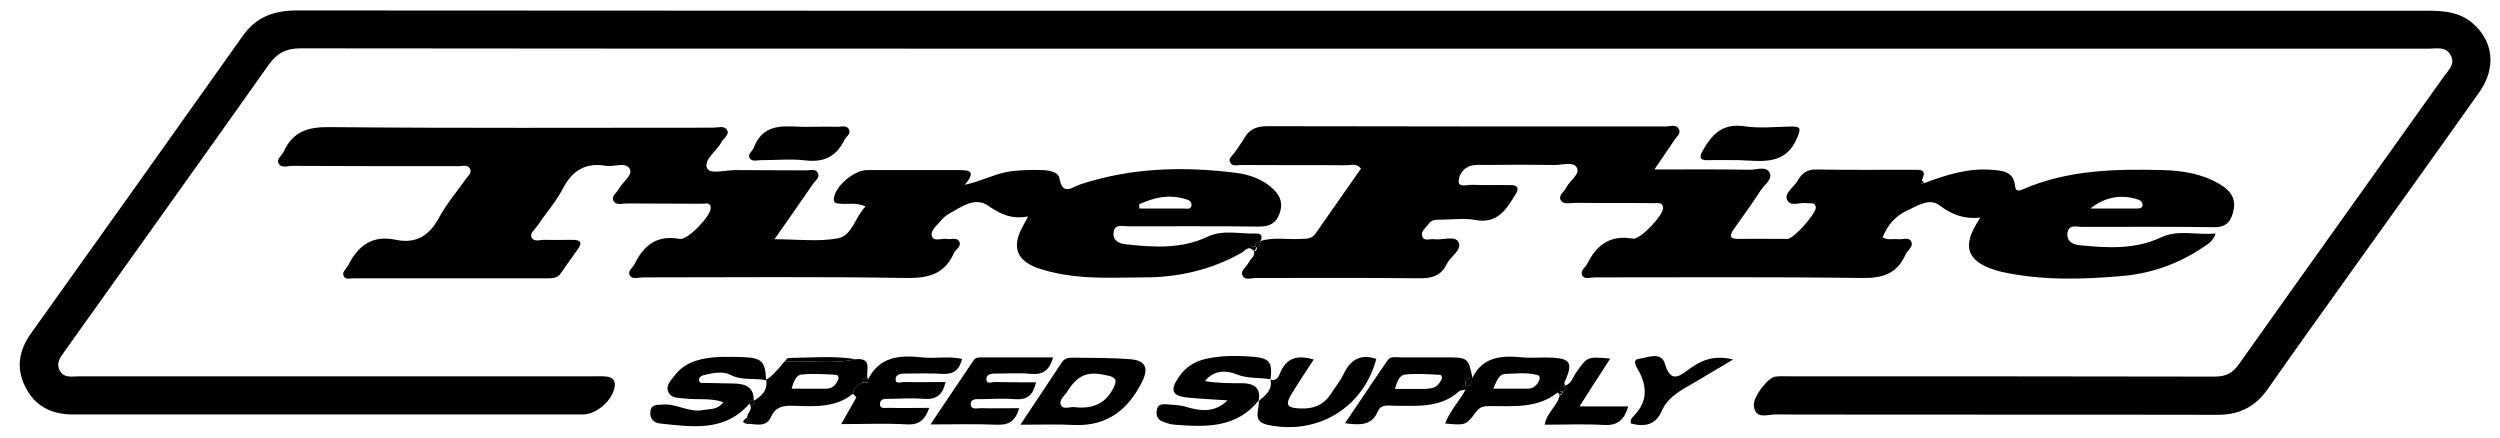
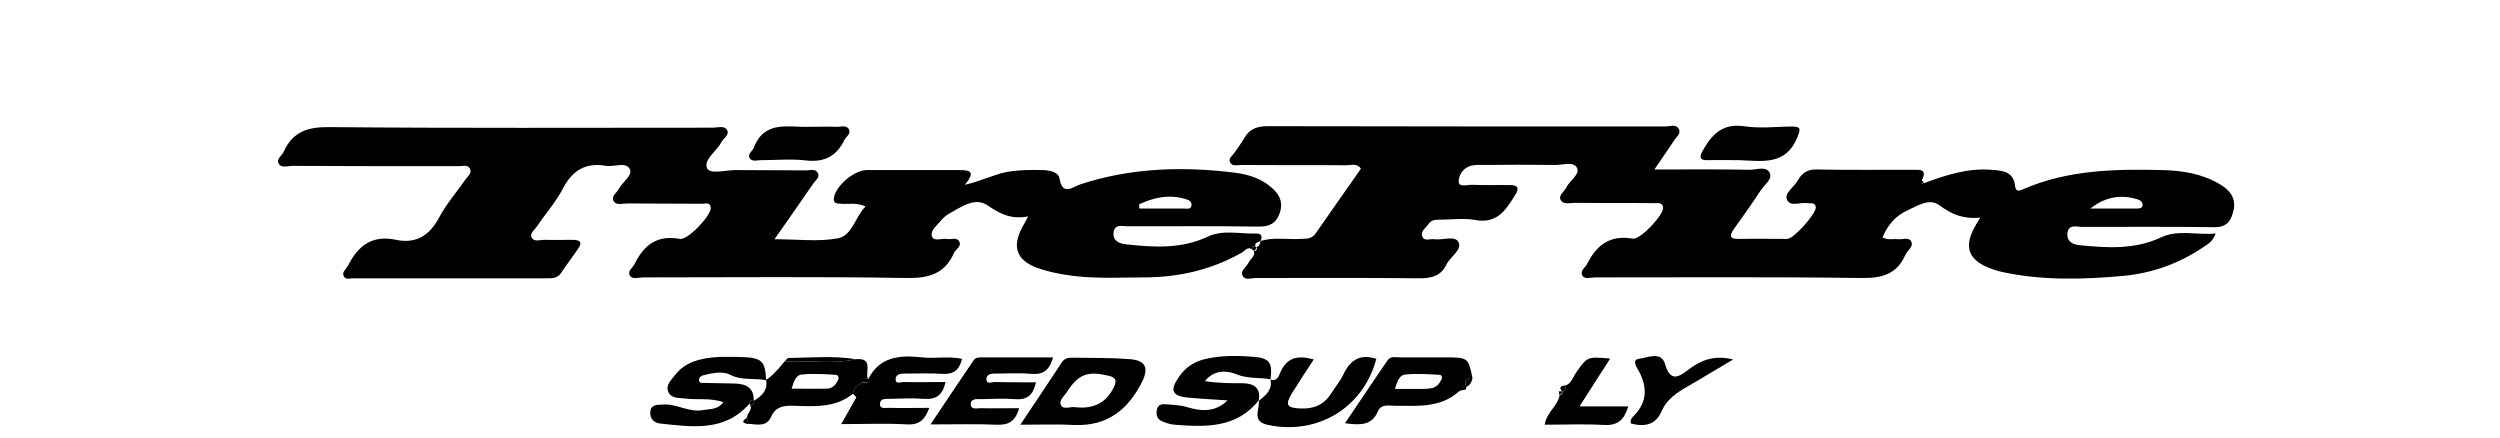
<svg xmlns="http://www.w3.org/2000/svg" fill="none" viewBox="0 0 120 21" height="21" width="120">
-   <path fill="black" d="M65.471 0.516C82.498 0.516 99.525 0.516 116.538 0.516C117.303 0.516 118.024 0.574 118.645 1.079C119.684 1.945 119.843 3.244 119.006 4.427C116.884 7.428 114.734 10.415 112.599 13.402C111.343 15.163 110.074 16.923 108.847 18.683C108.255 19.52 107.491 19.91 106.466 19.91C99.367 19.895 92.282 19.91 85.182 19.895C84.822 19.895 84.288 20.141 84.187 19.506C84.115 19.073 84.85 18.121 85.225 18.077C85.442 18.049 85.658 18.063 85.875 18.063C92.686 18.063 99.482 18.063 106.293 18.077C106.841 18.077 107.159 17.919 107.476 17.471C110.737 12.868 114.027 8.28 117.303 3.676C117.519 3.373 117.866 3.085 117.635 2.652C117.404 2.219 116.971 2.335 116.596 2.335C93.855 2.335 71.099 2.335 48.358 2.335C37.059 2.335 25.761 2.335 14.448 2.32C13.755 2.32 13.322 2.522 12.904 3.099C9.657 7.688 6.381 12.262 3.12 16.836C2.933 17.111 2.687 17.37 2.846 17.745C3.048 18.178 3.452 18.063 3.798 18.063C12.023 18.063 20.248 18.063 28.473 18.063C28.69 18.063 28.906 18.049 29.123 18.077C29.354 18.106 29.527 18.222 29.512 18.496C29.454 19.174 28.661 19.895 27.968 19.895C21.287 19.895 14.606 19.895 7.911 19.895C6.439 19.895 4.982 19.895 3.51 19.895C2.485 19.895 1.677 19.506 1.216 18.568C0.754 17.659 0.912 16.808 1.49 15.999C4.881 11.252 8.272 6.49 11.648 1.728C12.298 0.805 13.163 0.502 14.246 0.502C31.33 0.516 48.401 0.516 65.471 0.516Z" />
  <path fill="black" d="M60.508 11.569C61.142 11.367 61.792 11.511 62.441 11.468C62.701 11.454 62.961 11.482 63.148 11.208C63.87 10.169 64.606 9.13 65.327 8.091C65.111 7.817 64.851 7.933 64.634 7.933C62.946 7.918 61.272 7.933 59.584 7.918C59.396 7.918 59.166 8.005 59.05 7.803C58.935 7.601 59.166 7.471 59.267 7.312C59.411 7.096 59.584 6.879 59.714 6.648C59.959 6.201 60.32 6.057 60.839 6.057C67.203 6.071 73.581 6.071 79.944 6.071C80.161 6.071 80.464 5.927 80.594 6.216C80.695 6.432 80.435 6.591 80.334 6.778C80.06 7.197 79.771 7.601 79.41 8.135C81.041 8.135 82.513 8.12 83.999 8.149C84.317 8.149 84.764 7.962 84.937 8.279C85.11 8.596 84.692 8.856 84.519 9.13C84.115 9.751 83.682 10.357 83.249 10.963C83.032 11.266 82.96 11.482 83.48 11.468C84.245 11.454 85.024 11.468 85.788 11.468C86.106 11.468 87.203 10.227 87.159 9.938C87.116 9.693 86.914 9.78 86.755 9.751C86.423 9.693 85.918 9.953 85.774 9.578C85.644 9.26 86.106 8.986 86.279 8.683C86.481 8.322 86.741 8.12 87.203 8.135C88.747 8.164 90.276 8.149 91.82 8.149C92.152 8.149 92.513 8.106 92.253 8.64C92.253 8.697 92.239 8.755 92.239 8.813C92.296 8.798 92.354 8.784 92.412 8.77C93.436 8.394 94.461 8.063 95.572 8.149C96.106 8.192 96.654 8.207 96.726 8.943C96.755 9.217 96.943 9.159 97.101 9.087C99.251 8.149 101.531 8.106 103.826 8.164C104.778 8.192 105.687 8.337 106.524 8.827C106.986 9.087 107.332 9.462 107.217 10.054C107.116 10.559 106.914 10.92 106.279 10.905C104.158 10.876 102.051 10.891 99.93 10.891C99.67 10.891 99.295 10.746 99.237 11.194C99.194 11.612 99.526 11.742 99.829 11.771C101.142 11.901 102.469 11.987 103.725 11.396C104.547 11.006 105.413 11.295 106.351 11.208C106.221 11.598 105.961 11.728 105.745 11.872C104.59 12.651 103.306 13.113 101.921 13.243C99.987 13.416 98.039 13.474 96.106 13.055C95.846 12.998 95.601 12.911 95.355 12.81C94.49 12.42 94.302 11.843 94.735 10.992C94.807 10.848 94.894 10.703 95.052 10.443C94.244 10.53 93.667 10.285 93.09 9.852C92.599 9.491 92.037 9.881 91.531 10.112C90.969 10.371 90.594 10.819 90.363 11.396C90.622 11.54 90.868 11.454 91.099 11.482C91.315 11.511 91.632 11.352 91.748 11.612C91.849 11.858 91.546 12.016 91.459 12.233C91.055 13.142 90.363 13.358 89.382 13.344C85.096 13.286 80.825 13.315 76.539 13.315C76.337 13.315 76.063 13.43 75.947 13.214C75.832 12.983 76.106 12.839 76.193 12.651C76.64 11.757 77.289 11.266 78.372 11.454C78.732 11.526 79.887 10.285 79.829 9.953C79.786 9.679 79.54 9.765 79.353 9.751C78.097 9.736 76.856 9.751 75.601 9.736C75.37 9.736 75.067 9.837 74.923 9.621C74.779 9.376 75.082 9.202 75.183 9C75.341 8.669 75.861 8.366 75.688 8.048C75.514 7.731 74.981 7.933 74.62 7.918C73.494 7.904 72.354 7.904 71.229 7.918C71.056 7.918 70.882 7.904 70.724 7.933C70.276 7.99 70.017 8.366 70.017 8.712C70.017 9.015 70.45 8.856 70.695 8.871C71.301 8.899 71.893 8.871 72.499 8.885C72.831 8.885 72.946 9.015 72.744 9.332C72.297 10.054 71.878 10.761 70.81 10.559C70.276 10.458 69.714 10.544 69.151 10.544C68.934 10.544 68.704 10.544 68.574 10.746C68.444 10.934 68.17 11.107 68.271 11.352C68.357 11.598 68.646 11.454 68.848 11.482C69.237 11.54 69.829 11.295 70.002 11.612C70.204 11.987 69.627 12.305 69.439 12.68C69.18 13.228 68.747 13.358 68.155 13.358C65.529 13.329 62.917 13.344 60.291 13.344C60.075 13.344 59.757 13.474 59.642 13.228C59.526 12.983 59.829 12.824 59.93 12.608C60.017 12.42 60.262 12.305 60.19 12.045H60.176C60.306 12.074 60.32 11.987 60.334 11.886L60.277 11.872C60.435 11.843 60.479 11.728 60.508 11.569ZM100.334 10.011C101.084 10.011 101.82 10.011 102.57 10.011C102.686 10.011 102.83 9.996 102.844 9.852C102.859 9.679 102.715 9.607 102.585 9.563C101.777 9.318 101.026 9.462 100.334 10.011Z" />
  <path fill="black" d="M60.507 11.569C60.377 11.642 60.175 11.642 60.276 11.872L60.29 11.858C60.132 11.8 60.045 11.815 60.132 12.017H60.146C59.915 11.771 59.757 12.046 59.598 12.132C58.14 12.955 56.568 13.315 54.908 13.315C53.609 13.315 52.311 13.402 51.026 13.171C50.608 13.099 50.175 12.998 49.771 12.854C48.79 12.479 48.573 11.844 49.064 10.92C49.136 10.776 49.223 10.632 49.353 10.386C48.545 10.545 48.011 10.271 47.419 9.867C46.799 9.434 46.135 9.939 45.558 10.256C45.399 10.343 45.24 10.487 45.125 10.632C44.952 10.848 44.634 11.079 44.735 11.353C44.836 11.613 45.211 11.425 45.457 11.468C45.659 11.512 45.933 11.367 46.048 11.598C46.164 11.829 45.875 11.959 45.788 12.147C45.356 13.128 44.605 13.359 43.537 13.344C39.309 13.272 35.067 13.315 30.839 13.315C30.637 13.315 30.363 13.431 30.233 13.229C30.103 12.998 30.378 12.854 30.464 12.666C30.911 11.757 31.546 11.266 32.629 11.468C33.004 11.54 34.1 10.386 34.115 9.997C34.115 9.679 33.855 9.78 33.696 9.78C32.499 9.766 31.287 9.78 30.089 9.766C29.858 9.766 29.555 9.881 29.44 9.621C29.338 9.405 29.613 9.246 29.699 9.073C29.872 8.741 30.378 8.424 30.233 8.121C30.046 7.746 29.497 8.02 29.108 7.962C28.126 7.789 27.477 8.164 27.015 9.059C26.683 9.694 26.193 10.242 25.789 10.848C25.673 11.021 25.414 11.194 25.515 11.396C25.645 11.642 25.948 11.497 26.164 11.512C26.597 11.526 27.03 11.512 27.463 11.512C27.809 11.512 27.997 11.598 27.737 11.959C27.477 12.334 27.203 12.695 26.943 13.085C26.77 13.359 26.525 13.359 26.251 13.359C23.148 13.359 20.046 13.359 16.943 13.359C16.785 13.359 16.583 13.445 16.496 13.243C16.41 13.056 16.597 12.94 16.669 12.796C16.684 12.781 16.698 12.753 16.712 12.738C17.189 11.786 17.881 11.266 19.007 11.512C19.988 11.714 20.623 11.295 21.085 10.429C21.431 9.78 21.936 9.203 22.355 8.597C22.456 8.453 22.672 8.308 22.557 8.092C22.441 7.89 22.21 7.976 22.037 7.976C19.368 7.976 16.698 7.976 14.029 7.962C13.798 7.962 13.495 8.092 13.365 7.832C13.264 7.616 13.538 7.471 13.624 7.269C14.057 6.317 14.779 6.086 15.818 6.101C21.951 6.158 28.083 6.129 34.216 6.129C34.447 6.129 34.75 6.014 34.894 6.23C35.038 6.476 34.721 6.634 34.62 6.836C34.389 7.269 33.754 7.673 33.942 8.077C34.086 8.38 34.822 8.164 35.298 8.164C36.424 8.178 37.563 8.164 38.689 8.178C38.891 8.178 39.165 8.077 39.266 8.323C39.353 8.525 39.136 8.669 39.035 8.813C38.458 9.65 37.867 10.502 37.174 11.483C38.299 11.483 39.281 11.613 40.219 11.44C40.911 11.31 41.041 10.415 41.546 9.91C41.084 9.708 40.724 9.809 40.377 9.78C40.19 9.766 39.973 9.795 40.031 9.477C40.146 8.885 41.012 8.164 41.618 8.164C43.09 8.164 44.547 8.164 46.019 8.164C46.51 8.164 46.885 8.193 46.308 8.871C47.087 8.698 47.679 8.38 48.343 8.251C48.92 8.15 49.497 8.15 50.06 8.164C50.377 8.178 50.796 8.251 50.853 8.554C50.998 9.405 51.445 9.001 51.834 8.857C54.273 8.049 56.784 7.976 59.309 8.294C59.973 8.38 60.622 8.597 61.127 9.087C61.474 9.419 61.589 9.795 61.416 10.256C61.243 10.732 60.925 10.877 60.42 10.877C58.328 10.848 56.236 10.862 54.143 10.862C53.884 10.862 53.494 10.732 53.451 11.165C53.407 11.569 53.739 11.699 54.057 11.728C55.37 11.872 56.697 11.959 57.953 11.367C58.703 11.007 59.511 11.238 60.305 11.209C60.608 11.209 60.579 11.396 60.507 11.569ZM54.677 9.809C54.677 9.881 54.692 9.953 54.692 10.011C55.399 10.011 56.106 10.011 56.827 10.011C56.957 10.011 57.145 10.069 57.188 9.881C57.231 9.665 57.044 9.593 56.885 9.549C56.106 9.318 55.384 9.477 54.677 9.809Z" />
  <path fill="black" d="M35.962 19.39C34.764 20.747 33.206 20.487 31.676 20.328C31.402 20.299 31.186 20.098 31.215 19.78C31.243 19.405 31.532 19.434 31.806 19.419C32.484 19.362 33.076 19.823 33.769 19.679C34.086 19.621 34.447 19.679 34.721 19.304C34.1 19.087 33.494 19.203 32.903 19.131C32.6 19.087 32.225 19.145 32.08 18.813C31.936 18.481 32.225 18.236 32.412 17.991C32.73 17.572 33.177 17.356 33.682 17.24C34.317 17.096 34.981 17.125 35.616 17.139C36.568 17.168 36.741 17.341 36.77 18.25C36.207 18.135 35.616 18.279 35.053 17.991C34.692 17.803 34.216 17.904 33.783 18.005C33.668 18.034 33.552 18.106 33.552 18.236C33.552 18.409 33.711 18.38 33.826 18.38C34.303 18.395 34.779 18.395 35.255 18.409C35.803 18.424 36.207 18.597 36.178 19.261C36.034 19.145 36.005 19.275 35.962 19.39Z" />
  <path fill="black" d="M60.421 19.218C59.353 20.559 57.867 20.502 56.381 20.386C56.179 20.372 55.962 20.3 55.761 20.213C55.53 20.112 55.486 19.896 55.53 19.665C55.573 19.419 55.775 19.391 55.962 19.405C56.309 19.434 56.641 19.434 57.001 19.549C57.636 19.737 58.329 19.809 58.921 19.218C58.3 19.174 57.665 19.145 57.045 19.088C56.251 19.015 56.136 18.741 56.597 18.078C56.915 17.616 57.348 17.342 57.882 17.226C58.632 17.053 59.411 17.067 60.176 17.125C60.955 17.197 61.085 17.414 60.984 18.207H60.998C60.45 18.106 59.902 18.193 59.339 17.962C58.892 17.774 58.257 17.746 57.838 18.294C58.459 18.395 59.065 18.395 59.671 18.395C60.219 18.409 60.522 18.64 60.421 19.218Z" />
  <path fill="black" d="M48.977 20.386C49.685 19.318 50.334 18.366 50.954 17.413C51.07 17.226 51.229 17.168 51.445 17.168C52.383 17.182 53.321 17.168 54.244 17.24C54.98 17.298 55.154 17.659 54.822 18.322C54.158 19.65 53.162 20.458 51.589 20.4C50.781 20.357 49.973 20.386 48.977 20.386ZM51.647 19.549C52.469 19.636 53.104 19.347 53.465 18.582C53.609 18.279 53.581 18.12 53.206 18.034C52.239 17.803 51.777 17.947 51.243 18.77C51.113 18.986 50.81 19.203 50.926 19.448C51.055 19.693 51.402 19.491 51.647 19.549Z" />
  <path fill="black" d="M48.92 19.593C48.732 20.242 48.4 20.401 47.867 20.387C46.856 20.343 45.846 20.372 44.663 20.372C45.399 19.276 46.063 18.28 46.741 17.284C46.828 17.154 46.986 17.154 47.131 17.154C48.256 17.154 49.382 17.154 50.55 17.154C50.377 17.746 50.103 17.991 49.511 17.948C48.92 17.89 48.314 17.933 47.708 17.933C47.52 17.933 47.347 18.006 47.347 18.193C47.347 18.467 47.592 18.337 47.737 18.337C48.386 18.352 49.035 18.352 49.728 18.352C49.598 18.915 49.353 19.203 48.747 19.16C48.198 19.117 47.636 19.146 47.087 19.16C46.885 19.16 46.582 19.117 46.597 19.42C46.611 19.68 46.9 19.593 47.058 19.593C47.65 19.607 48.242 19.593 48.92 19.593Z" />
  <path fill="black" d="M41.662 18.221C42.211 17.11 43.177 17.038 44.245 17.153C44.88 17.226 45.529 17.081 46.179 17.226C46.049 17.745 45.789 17.976 45.255 17.947C44.635 17.904 44.014 17.933 43.379 17.933C43.192 17.933 43.004 17.99 42.99 18.178C42.975 18.466 43.235 18.337 43.365 18.337C44.029 18.351 44.692 18.337 45.385 18.337C45.255 18.957 44.938 19.188 44.361 19.145C43.812 19.101 43.264 19.13 42.701 19.145C42.514 19.145 42.254 19.116 42.239 19.375C42.225 19.664 42.514 19.563 42.672 19.578C43.293 19.592 43.913 19.578 44.606 19.578C44.404 20.126 44.144 20.4 43.553 20.371C42.528 20.313 41.504 20.357 40.378 20.357C40.652 19.881 40.883 19.462 41.114 19.058C41.388 18.885 41.475 18.582 41.662 18.351C41.662 18.322 41.662 18.264 41.662 18.221Z" />
-   <path fill="black" d="M74.85 18.929C74.822 18.9 74.764 18.828 74.764 18.843C73.797 19.607 72.657 19.492 71.532 19.492C71.257 19.492 71.041 19.506 70.853 19.766C70.363 20.43 70.348 20.415 69.367 20.329C69.598 19.708 70.06 19.247 70.348 18.698C70.348 18.669 70.363 18.626 70.363 18.583C70.536 18.482 70.651 18.337 70.666 18.135V18.15C71.171 17.111 72.08 17.053 73.076 17.154C73.552 17.198 74.042 17.14 74.519 17.169C75.356 17.212 75.485 17.428 75.168 18.193C75.125 18.294 75.024 18.395 75.153 18.511L75.168 18.496C74.951 18.511 74.822 18.568 75.024 18.799L75.038 18.785C74.98 18.785 74.923 18.785 74.879 18.77C74.836 18.843 74.836 18.886 74.85 18.929ZM71.676 18.655C72.282 18.655 72.816 18.655 73.35 18.655C73.609 18.655 73.783 18.482 73.884 18.251C73.927 18.15 73.913 18.034 73.812 18.006C73.306 17.861 72.773 17.933 72.253 17.948C71.907 17.977 71.835 18.323 71.676 18.655Z" />
  <path fill="black" d="M70.377 18.583C70.377 18.626 70.377 18.669 70.362 18.698C70.247 18.727 70.103 18.727 70.03 18.785C69.136 19.593 68.039 19.477 66.957 19.477C66.654 19.477 66.293 19.376 66.134 19.752C65.846 20.43 65.283 20.415 64.561 20.314C65.269 19.275 65.932 18.265 66.611 17.284C66.755 17.082 67 17.154 67.217 17.154C67.938 17.154 68.66 17.154 69.381 17.154C70.463 17.154 70.478 17.169 70.68 18.15V18.135C70.348 18.15 70.276 18.308 70.377 18.583ZM66.957 18.669C67.433 18.669 67.88 18.669 68.313 18.669C68.429 18.669 68.544 18.655 68.674 18.64C68.934 18.611 69.093 18.424 69.194 18.207C69.237 18.121 69.208 17.991 69.093 17.991C68.544 17.962 67.996 17.919 67.462 17.977C67.173 17.991 67.058 18.323 66.957 18.669Z" />
  <path fill="black" d="M60.984 18.222C61.344 18.323 61.402 17.977 61.489 17.803C61.821 17.125 62.34 17.053 63.061 17.255C62.686 17.818 62.34 18.352 62.008 18.886C61.676 19.434 61.763 19.578 62.412 19.607C63.033 19.636 63.538 19.448 63.884 18.9C64.086 18.583 64.346 18.279 64.504 17.933C64.836 17.241 65.327 16.981 66.063 17.226C65.442 19.564 63.264 20.891 60.883 20.401C60.046 20.228 60.478 19.665 60.421 19.232V19.246C60.753 18.972 61.085 18.712 60.984 18.222Z" />
  <path fill="black" d="M35.962 19.39C36.179 19.549 36.179 19.376 36.193 19.232C36.568 19.001 36.871 18.727 36.77 18.222C36.915 18.178 37.29 17.818 37.651 17.356C38.791 17.284 39.945 17.5 41.085 17.24C41.965 17.168 41.489 17.89 41.676 18.236V18.222C41.489 18.077 41.431 18.222 41.388 18.366C41.172 18.481 40.969 18.626 40.941 18.9C40.089 19.592 39.065 19.506 38.069 19.477C37.607 19.463 37.232 19.52 37.016 19.997C36.785 20.53 36.309 20.357 35.89 20.343C35.876 20.227 35.876 20.126 35.861 20.011C35.876 19.809 36.179 19.636 35.962 19.39ZM37.997 18.654C38.589 18.654 39.151 18.669 39.714 18.654C39.974 18.64 40.133 18.453 40.233 18.222C40.277 18.121 40.233 18.005 40.133 17.991C39.584 17.962 39.036 17.919 38.502 17.976C38.199 17.991 38.098 18.323 37.997 18.654Z" />
  <path fill="black" d="M78.285 20.329C78.227 20.141 78.357 20.026 78.444 19.939C79.05 19.304 79.079 18.626 78.689 17.861C78.588 17.674 78.299 17.27 78.66 17.226C79.064 17.169 79.742 16.851 79.915 17.457C80.175 18.352 80.565 18.107 81.041 17.746C81.632 17.298 82.267 17.024 83.191 17.255C82.397 17.717 81.705 18.15 80.998 18.554C80.493 18.842 80.016 19.16 79.771 19.708C79.483 20.401 78.949 20.502 78.285 20.329Z" />
  <path fill="black" d="M38.863 6.086C39.296 6.086 39.729 6.072 40.162 6.086C40.364 6.101 40.623 5.971 40.753 6.216C40.854 6.418 40.623 6.548 40.537 6.707C40.162 7.486 39.584 7.803 38.69 7.702C37.983 7.616 37.247 7.688 36.525 7.688C36.338 7.688 36.107 7.774 35.991 7.601C35.861 7.399 36.107 7.269 36.179 7.096C36.699 5.74 37.867 6.129 38.863 6.086Z" />
  <path fill="black" d="M83.509 7.688C83.004 7.688 82.499 7.673 81.993 7.688C81.59 7.702 81.546 7.558 81.734 7.226C82.167 6.461 82.672 5.913 83.696 6.057C84.447 6.173 85.226 6.086 85.991 6.072C86.438 6.072 86.438 6.173 86.279 6.577C85.731 7.948 84.605 7.731 83.509 7.688Z" />
  <path fill="black" d="M75.125 18.51C75.442 18.409 75.5 18.092 75.659 17.875C76.193 17.125 76.178 17.11 77.289 17.212C76.799 17.976 76.337 18.683 75.817 19.506C76.654 19.506 77.39 19.506 78.155 19.506C77.967 20.141 77.664 20.429 77.015 20.4C76.077 20.343 75.125 20.386 74.144 20.386C74.245 19.765 74.793 19.477 74.865 18.943L74.851 18.957C74.966 18.972 74.995 18.9 75.009 18.799L74.995 18.813C75.125 18.741 75.168 18.64 75.125 18.51Z" />
  <path fill="black" d="M41.085 17.241C39.945 17.5 38.79 17.284 37.65 17.356C37.722 17.298 37.78 17.183 37.852 17.183C38.92 17.169 40.002 17.068 41.085 17.241Z" />
  <path fill="black" d="M40.94 18.9C40.969 18.626 41.157 18.482 41.388 18.366C41.489 18.366 41.575 18.366 41.676 18.381C41.489 18.611 41.402 18.929 41.128 19.088C41.056 19.016 40.998 18.958 40.94 18.9Z" />
  <path fill="black" d="M35.876 20.025C35.891 20.141 35.891 20.242 35.905 20.357C35.472 20.271 35.761 20.141 35.876 20.025Z" />
-   <path fill="black" d="M60.276 11.872C60.175 11.642 60.377 11.627 60.507 11.569C60.478 11.728 60.435 11.844 60.276 11.872Z" />
  <path fill="black" d="M92.354 8.756C92.296 8.77 92.238 8.785 92.181 8.799C92.181 8.741 92.195 8.684 92.195 8.626C92.253 8.669 92.311 8.713 92.354 8.756Z" />
  <path fill="black" d="M60.132 12.017C60.045 11.83 60.132 11.801 60.291 11.859C60.276 11.974 60.262 12.061 60.132 12.017Z" />
  <path fill="black" d="M36.193 19.232C36.178 19.376 36.178 19.549 35.962 19.376C36.005 19.275 36.034 19.145 36.193 19.232Z" />
  <path fill="black" d="M41.663 18.366C41.562 18.366 41.475 18.366 41.374 18.352C41.417 18.207 41.461 18.063 41.663 18.207C41.663 18.265 41.663 18.323 41.663 18.366Z" />
  <path fill="black" d="M70.377 18.582C70.276 18.308 70.362 18.135 70.68 18.135C70.651 18.351 70.55 18.481 70.377 18.582Z" />
  <path fill="black" d="M75.139 18.496C75.168 18.64 75.125 18.741 74.995 18.799C74.793 18.583 74.937 18.525 75.139 18.496Z" />
  <path fill="black" d="M74.994 18.784C74.98 18.871 74.951 18.943 74.836 18.943C74.836 18.885 74.836 18.828 74.821 18.784C74.893 18.784 74.951 18.784 74.994 18.784Z" />
</svg>